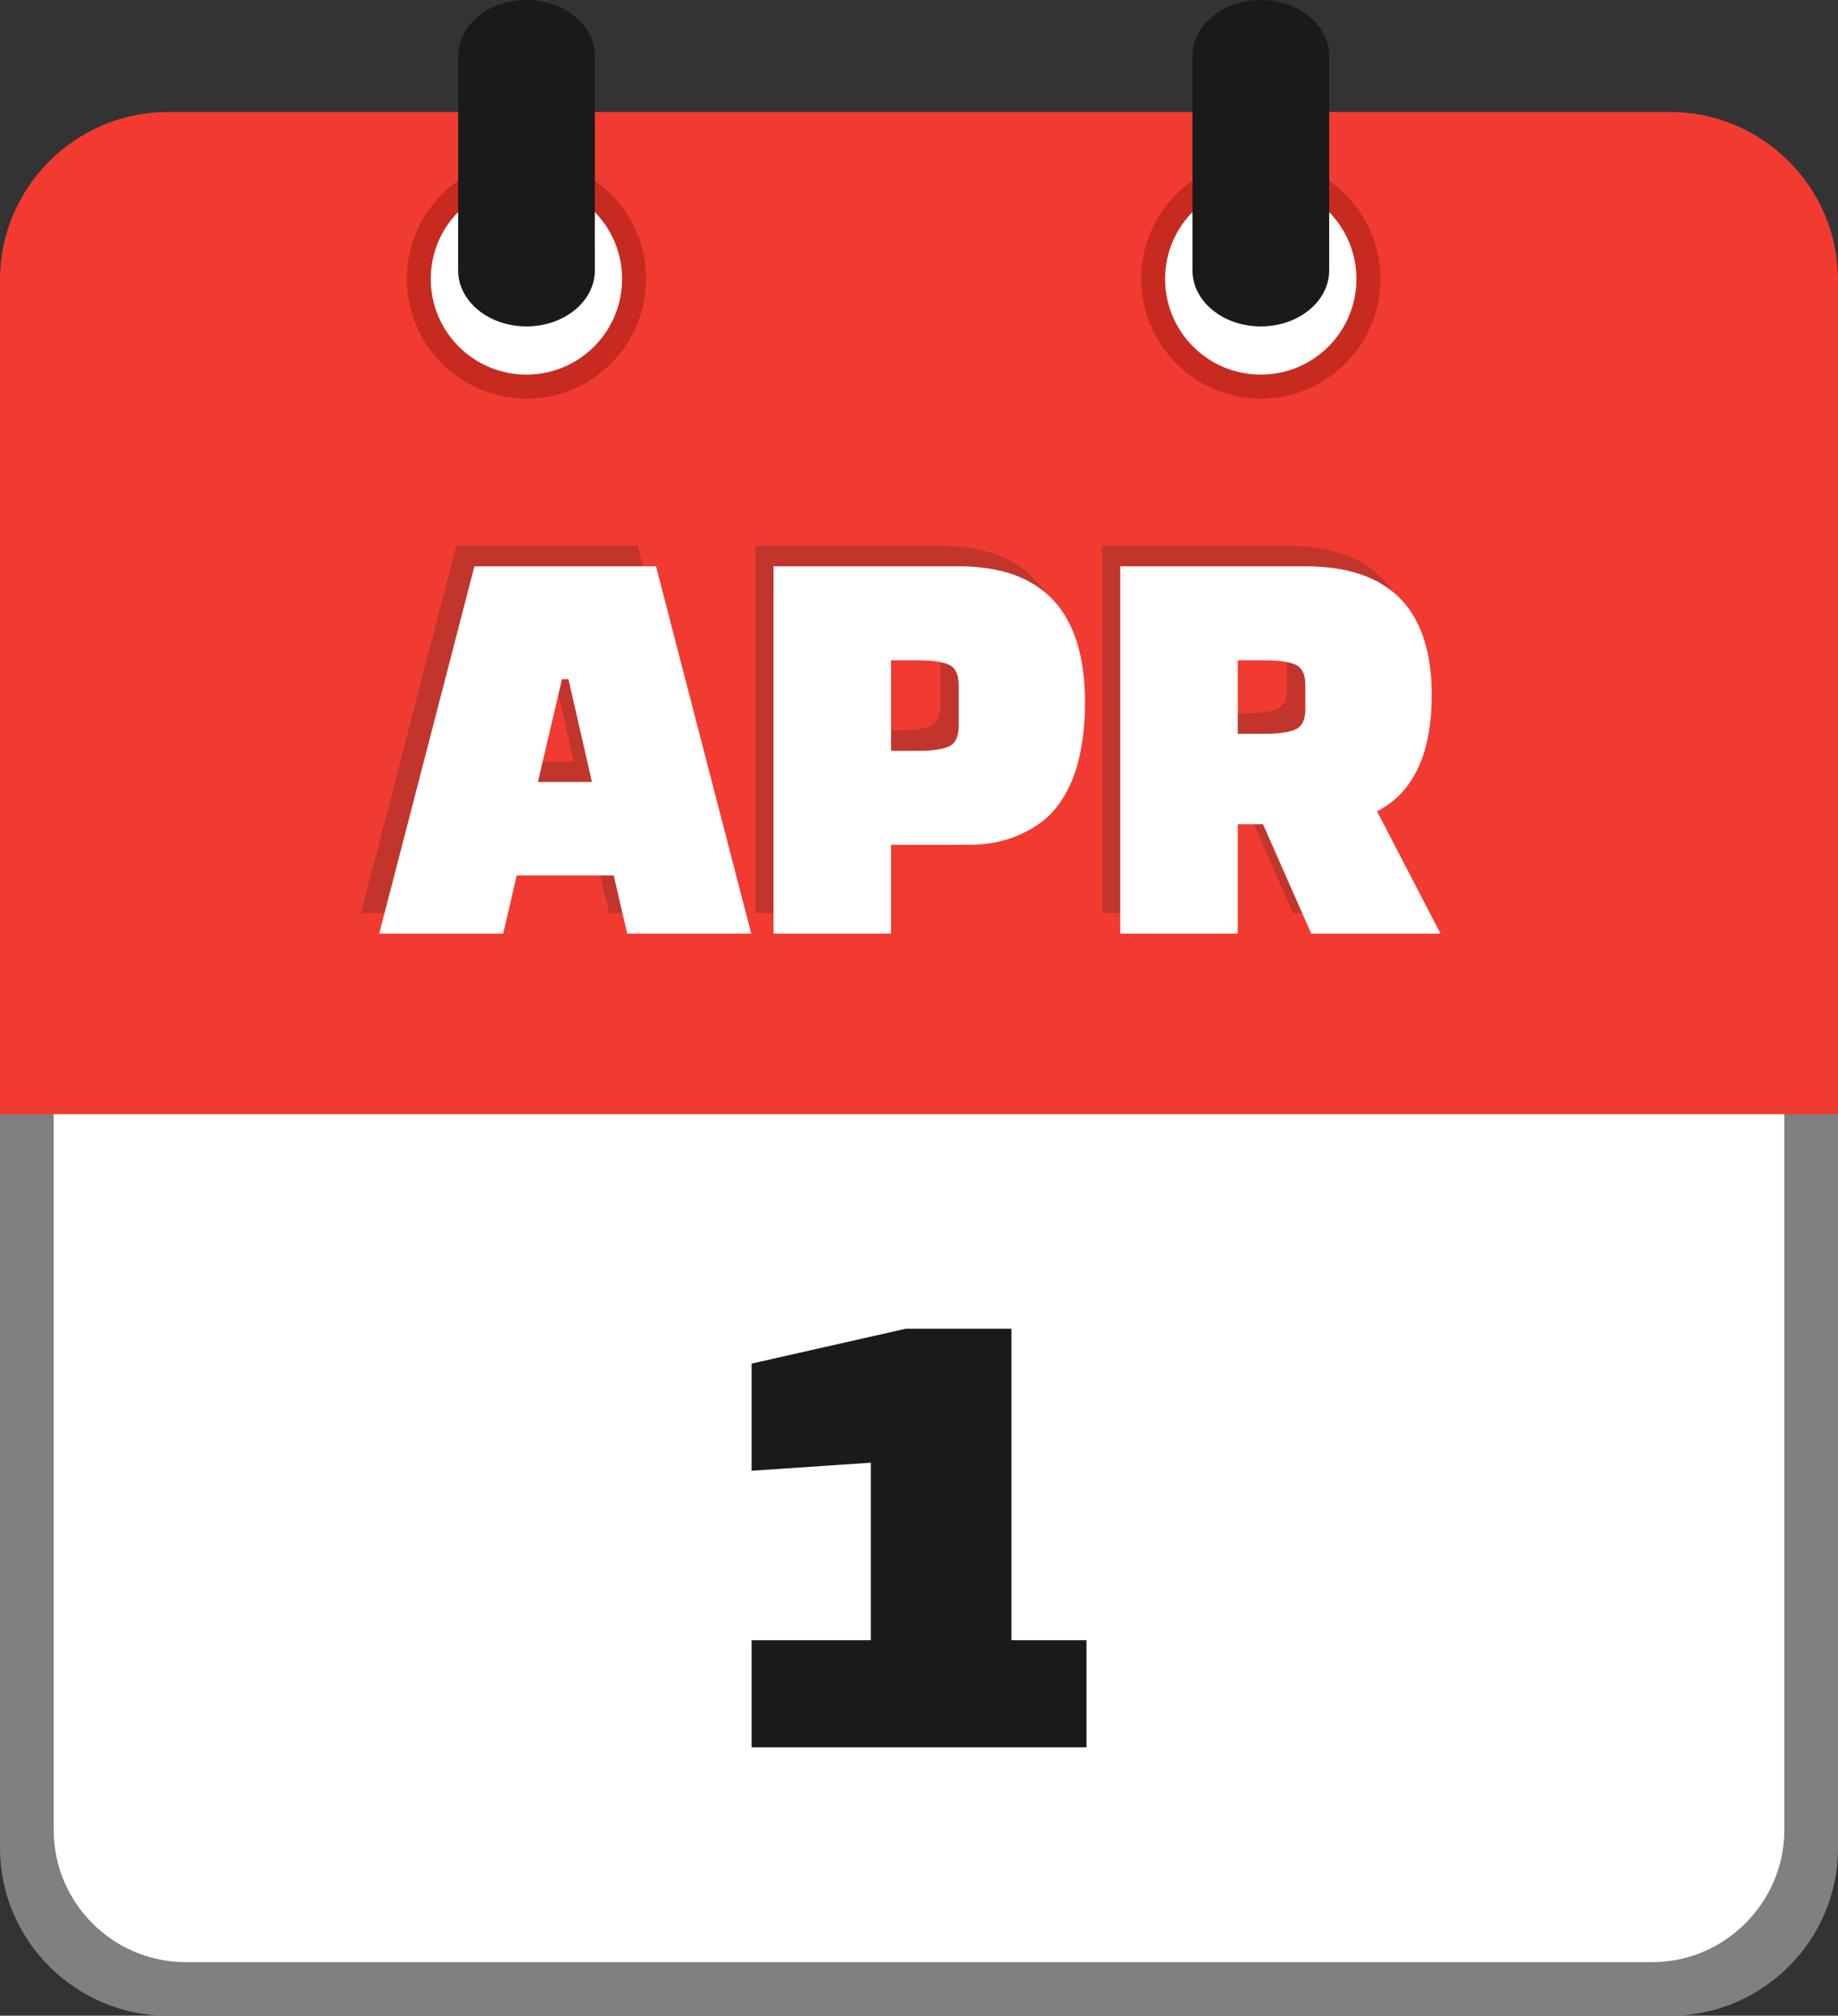
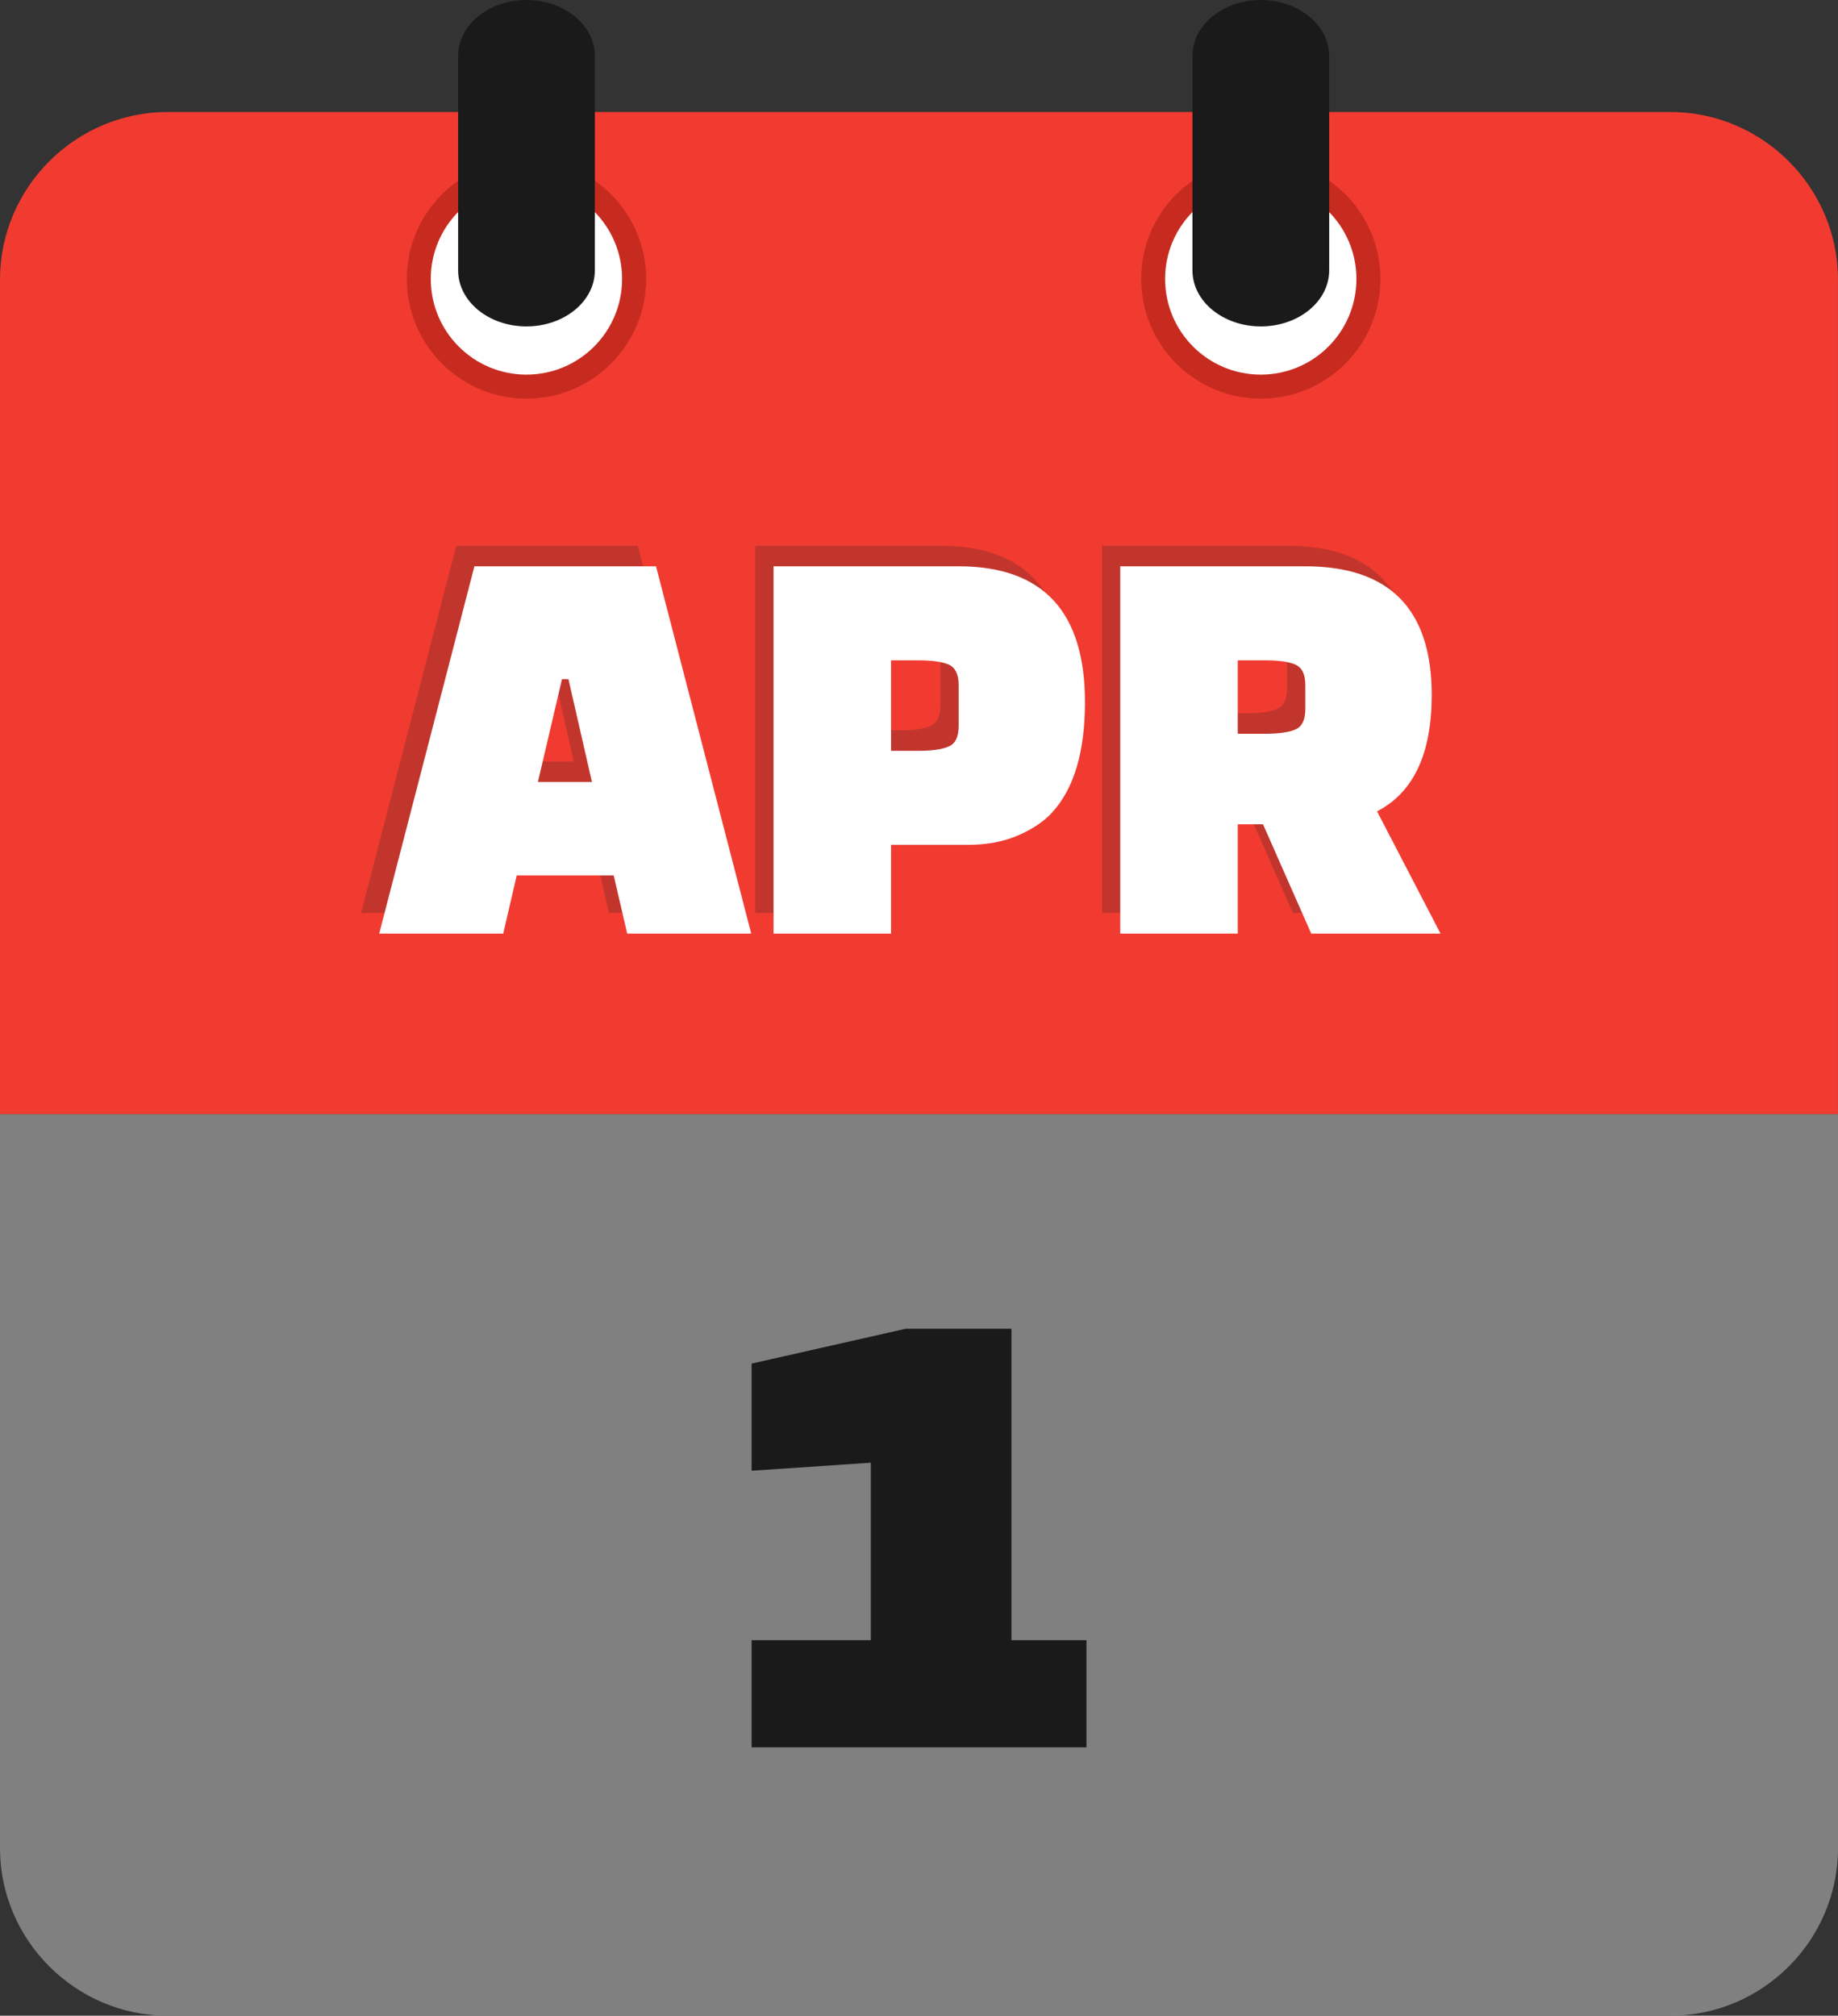
<svg xmlns="http://www.w3.org/2000/svg" shape-rendering="geometricPrecision" text-rendering="geometricPrecision" image-rendering="optimizeQuality" fill-rule="evenodd" clip-rule="evenodd" viewBox="0 0 467 512.13">
  <rect x="0" y="0" width="467" height="512.13" fill="#333333" stroke="none" />
  <path fill="gray" fill-rule="nonzero" d="M424.43 512.13H42.58C19.2 512.13 0 492.93 0 469.57V283.04h467v186.53c0 23.41-19.17 42.56-42.57 42.56z" />
-   <path fill="#fff" d="M47.12 498.51h372.77c18.42 0 33.47-15.28 33.47-33.5V283.04H13.65v181.98c0 18.38 15.04 33.49 33.47 33.49z" />
  <path fill="#1A1A1A" fill-rule="nonzero" d="M276.05 443.95h-85.08v-27.23h30.29v-45.09l-30.29 2.04v-27.22l39.14-8.85h26.88v79.12h19.06z" />
  <path fill="#F13B31" d="M42.58 28.46h381.84c23.39 0 42.57 19.17 42.57 42.56v212.05H0V71.02c0-23.37 19.2-42.56 42.58-42.56z" />
  <path fill="#C72B20" d="M320.35 40.47c8.39 0 16 3.41 21.5 8.91 5.49 5.5 8.9 13.1 8.9 21.5 0 8.38-3.41 15.98-8.9 21.48-5.5 5.52-13.11 8.93-21.5 8.93-8.38 0-15.98-3.41-21.49-8.91-5.51-5.52-8.92-13.12-8.92-21.5 0-8.4 3.41-16 8.9-21.5l.3-.28c5.48-5.33 12.97-8.63 21.21-8.63z" />
  <path fill="#fff" d="M320.34 46.58c13.42 0 24.3 10.88 24.3 24.29 0 13.43-10.88 24.31-24.3 24.31-13.43 0-24.31-10.88-24.31-24.31 0-13.41 10.88-24.29 24.31-24.29z" />
  <path fill="#C72B20" d="M133.77 40.47c8.4 0 16 3.41 21.5 8.91s8.91 13.1 8.91 21.5c0 8.38-3.41 15.98-8.91 21.48-5.5 5.52-13.1 8.93-21.5 8.93-8.38 0-15.98-3.41-21.48-8.91-5.52-5.52-8.93-13.12-8.93-21.5 0-8.4 3.41-16 8.91-21.5l.3-.28c5.47-5.33 12.96-8.63 21.2-8.63z" />
  <path fill="#fff" d="M133.76 46.58c13.42 0 24.3 10.88 24.3 24.29 0 13.43-10.88 24.31-24.3 24.31-13.43 0-24.31-10.88-24.31-24.31 0-13.41 10.88-24.29 24.31-24.29z" />
  <path fill="#1A1A1A" fill-rule="nonzero" d="M116.4 14.24C116.4 6.38 124.16 0 133.76 0c9.61 0 17.38 6.38 17.38 14.24v54.45c0 7.86-7.77 14.24-17.38 14.24-9.6 0-17.36-6.38-17.36-14.24V14.24zM302.98 14.24c0-7.86 7.76-14.24 17.37-14.24 9.6 0 17.37 6.38 17.37 14.24v54.45c0 7.86-7.77 14.24-17.37 14.24-9.61 0-17.37-6.38-17.37-14.24V14.24z" />
  <path fill="#C2352C" fill-rule="nonzero" d="M123.24 231.97H91.73l24.19-93.31h46.13l24.19 93.31h-31.5l-3.44-14.78h-24.63l-3.43 14.78zm14.93-64.64l-6.13 26.13h13.74l-5.97-26.13h-1.64zm103.01 42.1h-19.41v22.54h-29.86v-93.31h47.03c21.4 0 32.1 11.5 32.1 34.49 0 12.64-2.79 22-8.36 28.07-2.09 2.29-4.98 4.23-8.66 5.82-3.69 1.59-7.97 2.39-12.84 2.39zm-19.41-46.88v22.99h6.87c3.58 0 6.19-.37 7.83-1.12 1.65-.74 2.47-2.46 2.47-5.15v-10.45c0-2.69-.82-4.4-2.47-5.15-1.64-.75-4.25-1.12-7.83-1.12h-6.87zm139.59 69.42h-32.85l-12.24-27.77h-6.42v27.77h-29.86v-93.31h47.03c21.4 0 32.1 10.9 32.1 32.7 0 14.93-4.63 24.78-13.89 29.56l16.13 31.05zm-51.51-69.42v18.66h6.87c3.58 0 6.2-.37 7.84-1.12 1.64-.74 2.46-2.46 2.46-5.15v-6.12c0-2.69-.82-4.4-2.46-5.15-1.64-.75-4.26-1.12-7.84-1.12h-6.87z" />
  <path fill="#fff" fill-rule="nonzero" d="M127.86 237.2H96.35l24.19-93.32h46.14l24.19 93.32h-31.51l-3.43-14.78h-24.64l-3.43 14.78zm14.93-64.65l-6.12 26.13h13.73l-5.97-26.13h-1.64zm103.02 42.1H226.4v22.55h-29.86v-93.32h47.03c21.4 0 32.1 11.5 32.1 34.49 0 12.64-2.78 22-8.36 28.07-2.09 2.29-4.98 4.23-8.66 5.82-3.68 1.6-7.96 2.39-12.84 2.39zm-19.41-46.88v22.99h6.87c3.58 0 6.19-.37 7.84-1.12 1.64-.74 2.46-2.46 2.46-5.15v-10.45c0-2.69-.82-4.4-2.46-5.15-1.65-.75-4.26-1.12-7.84-1.12h-6.87zm139.61 69.43h-32.85l-12.25-27.77h-6.42v27.77h-29.86v-93.32h47.03c21.41 0 32.11 10.9 32.11 32.7 0 14.93-4.63 24.78-13.89 29.56l16.13 31.06zm-51.52-69.43v18.66h6.87c3.59 0 6.2-.37 7.84-1.12 1.64-.74 2.46-2.46 2.46-5.15v-6.12c0-2.69-.82-4.4-2.46-5.15-1.64-.75-4.25-1.12-7.84-1.12h-6.87z" />
</svg>